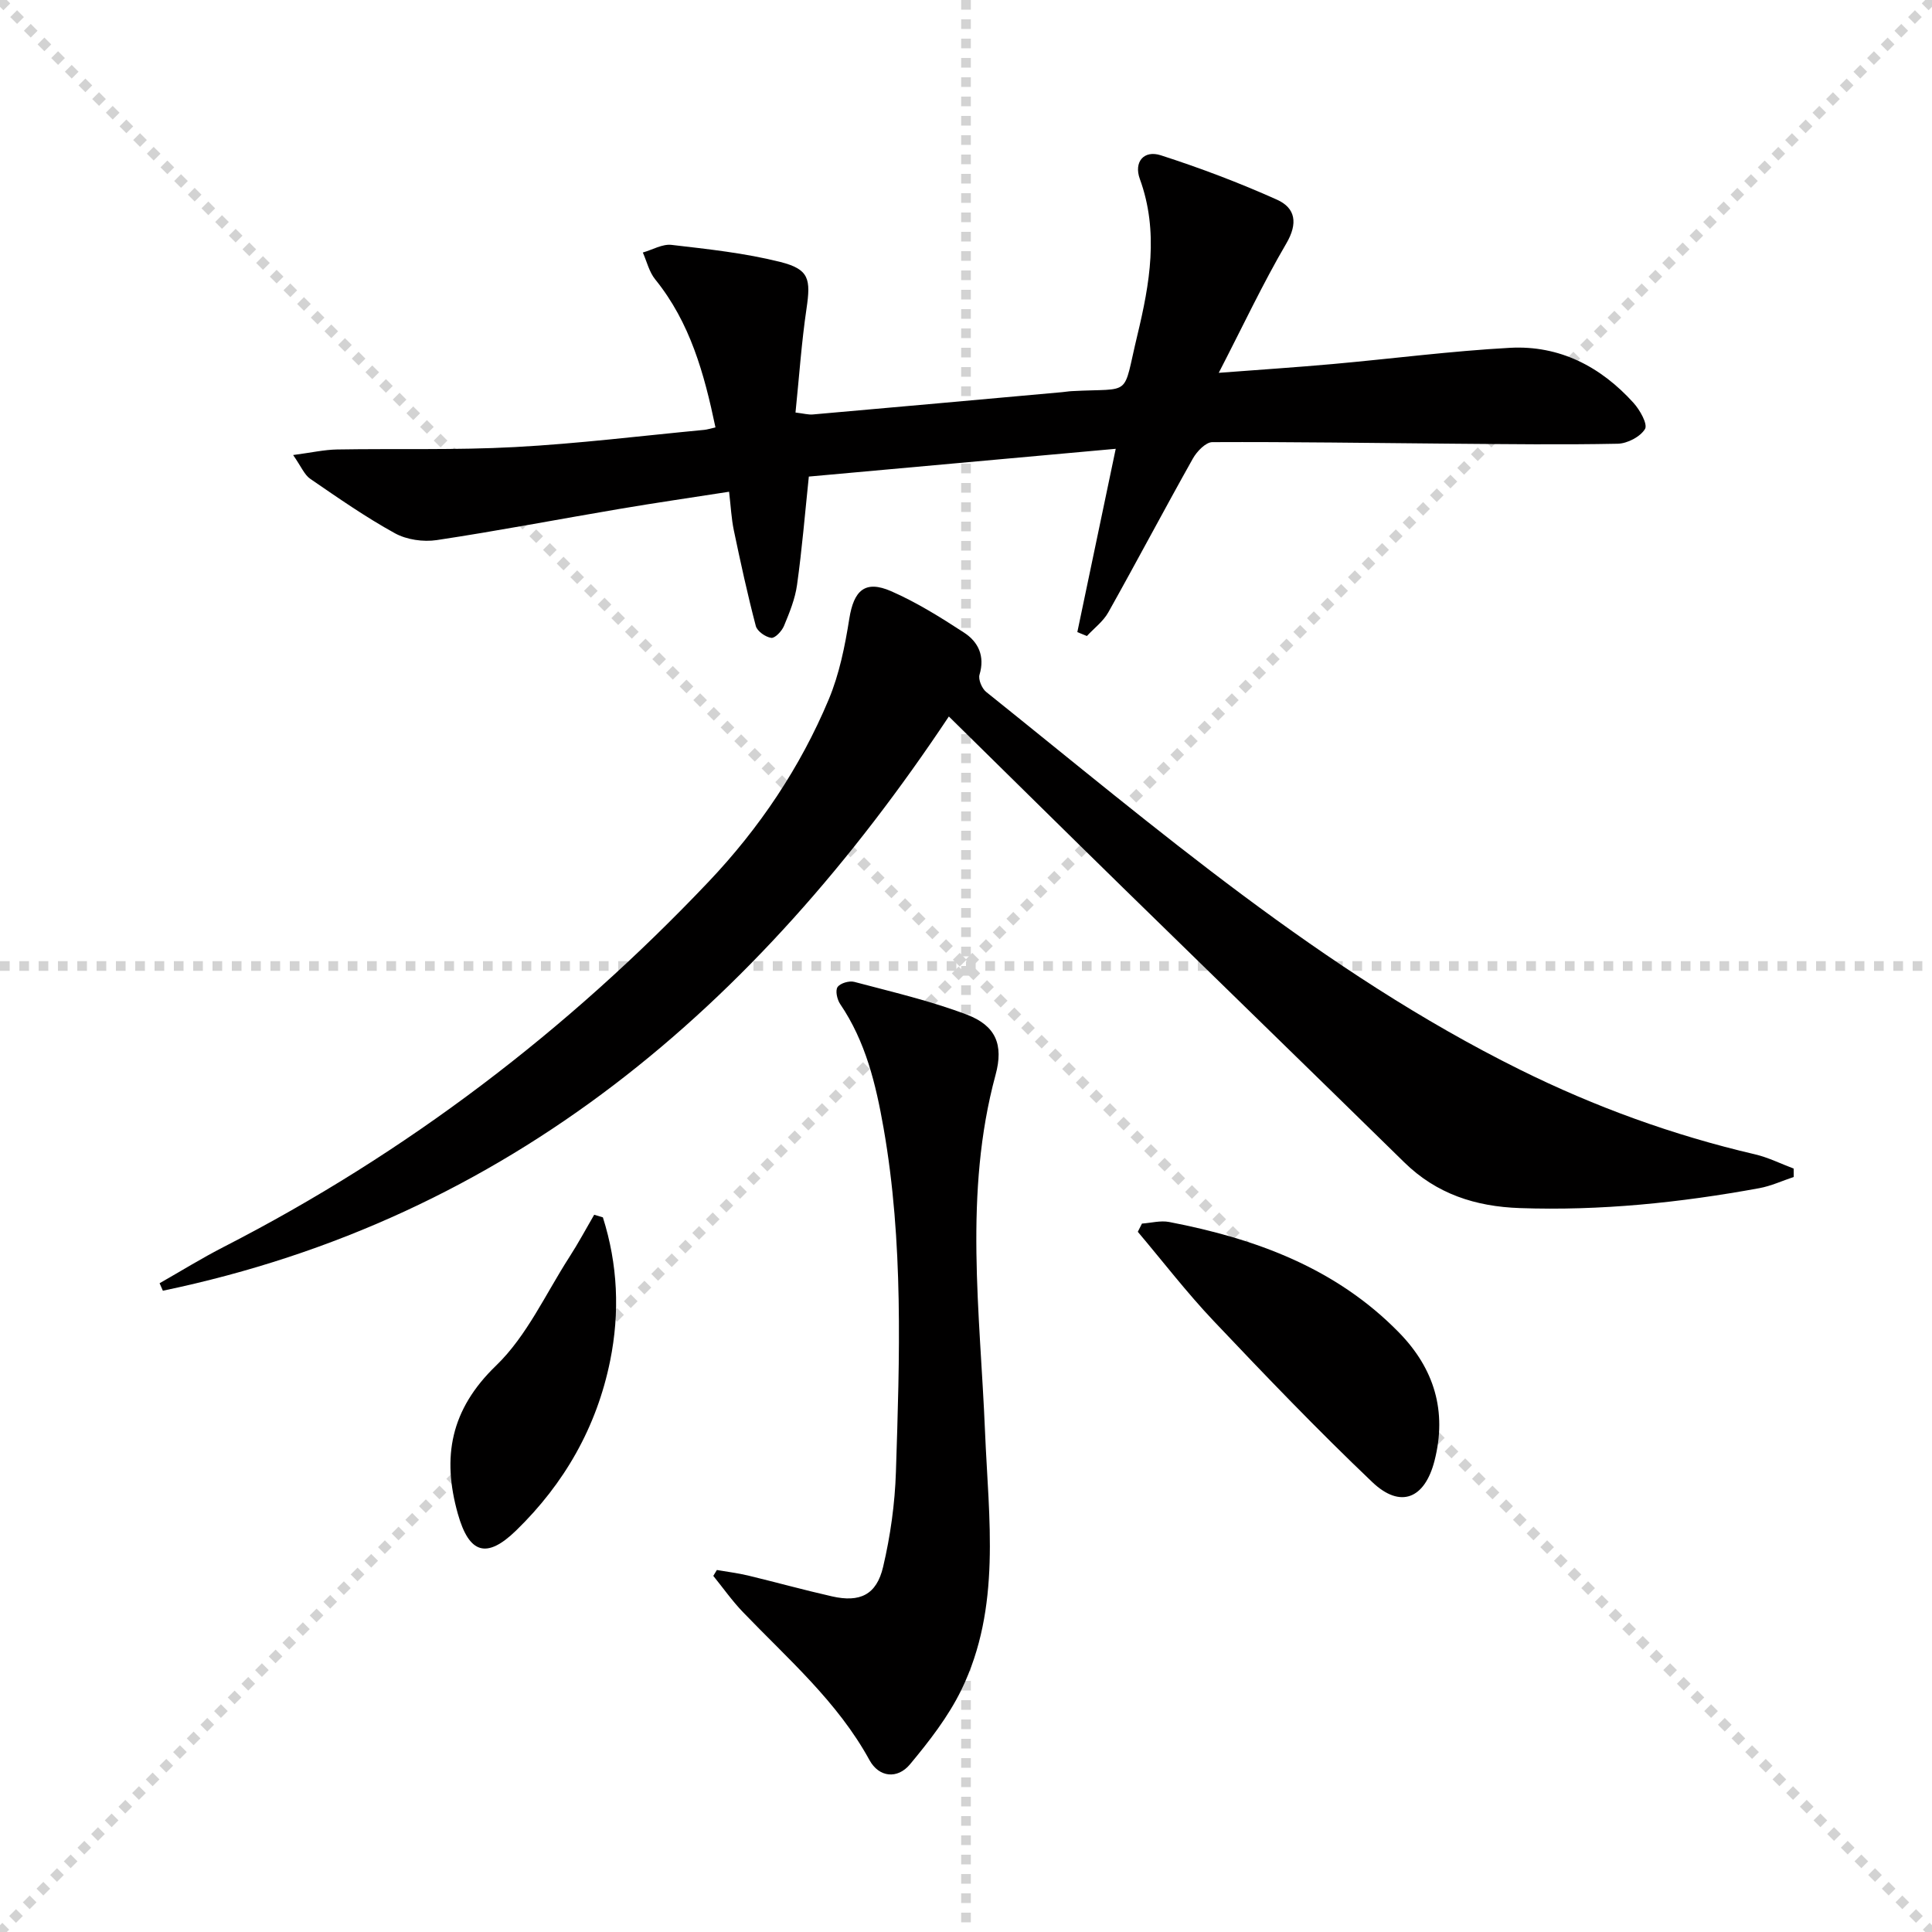
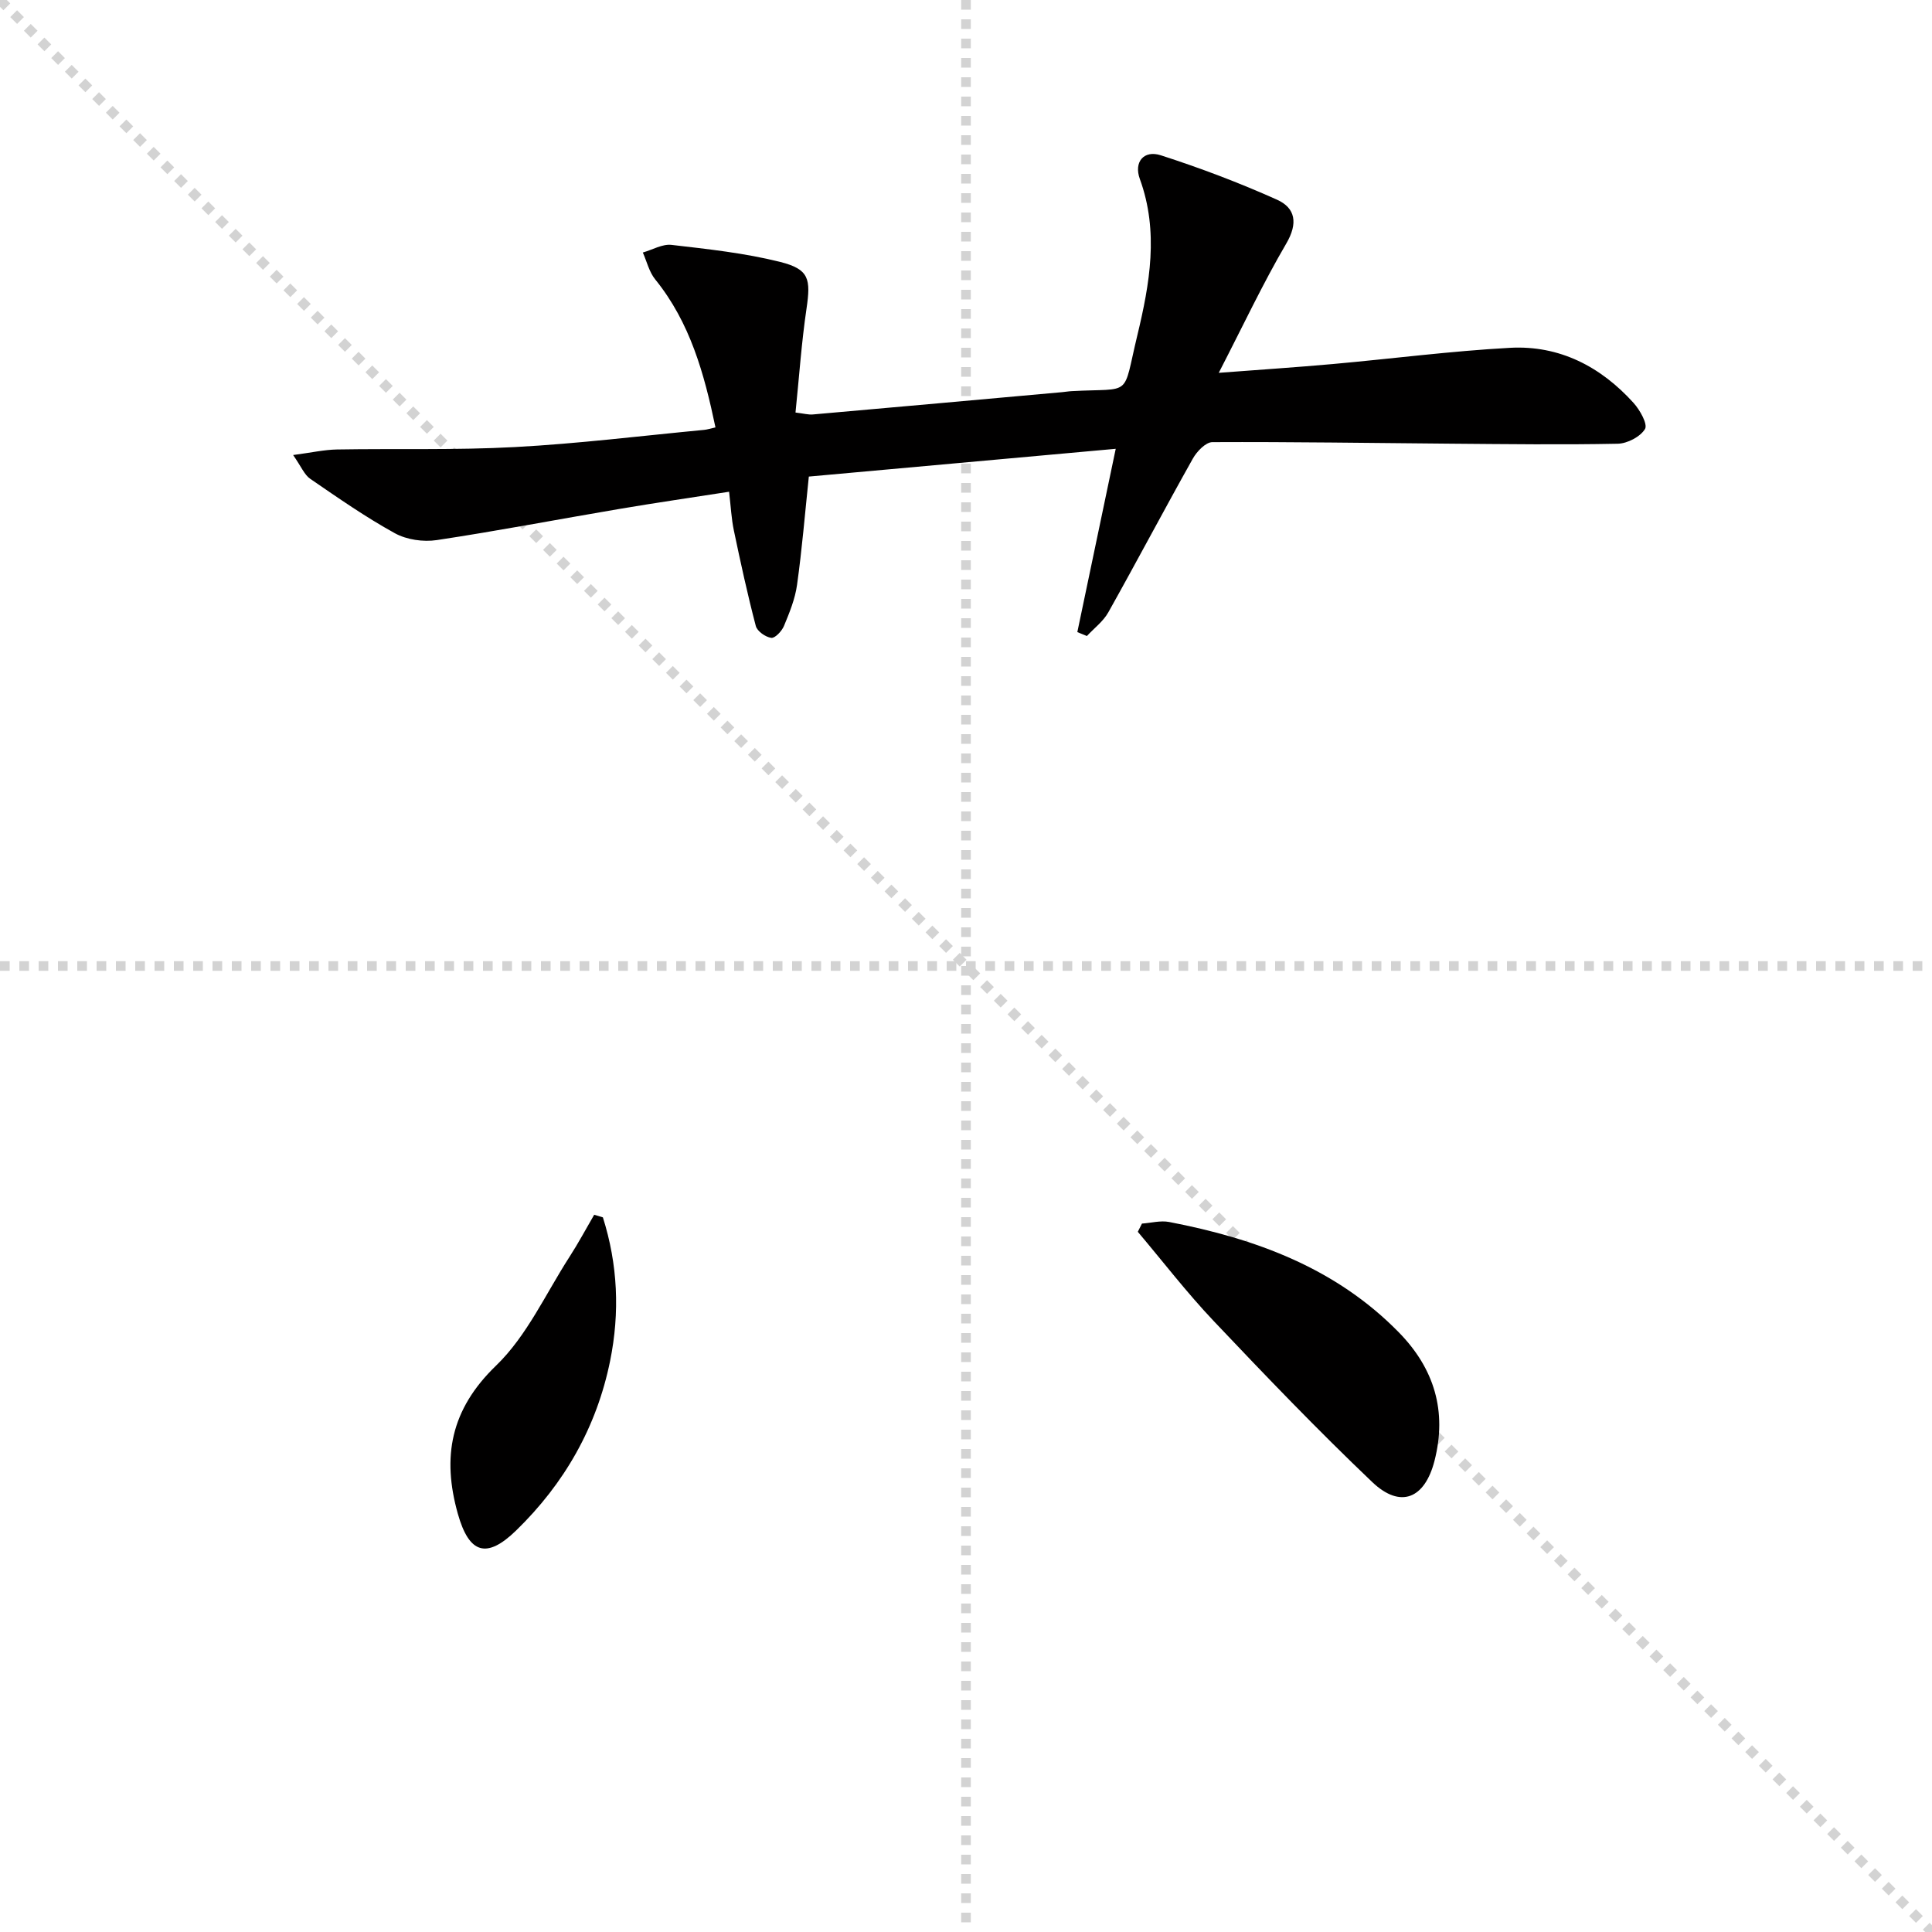
<svg xmlns="http://www.w3.org/2000/svg" enable-background="new 0 0 400 400" viewBox="0 0 400 400">
  <g stroke="lightgray" stroke-dasharray="1,1" stroke-width="1" transform="scale(2, 2)">
    <line x1="0" y1="0" x2="200" y2="200" />
-     <line x1="200" y1="0" x2="0" y2="200" />
    <line x1="100" y1="0" x2="100" y2="200" />
    <line x1="0" y1="100" x2="200" y2="100" />
  </g>
  <g fill="#010000">
-     <path d="m33.04 265.68c4.43-2.52 8.77-5.21 13.3-7.53 37.83-19.4 71.15-44.8 100.37-75.6 10.51-11.08 18.97-23.66 24.87-37.74 2.2-5.26 3.36-11.05 4.26-16.72.93-5.85 3.25-8.05 8.66-5.69 5.28 2.31 10.25 5.42 15.1 8.58 2.95 1.92 4.35 4.85 3.2 8.7-.3.99.49 2.86 1.37 3.57 35.29 28.27 69.61 57.94 110.55 78.23 15.53 7.7 31.72 13.57 48.62 17.51 2.75.64 5.35 1.95 8.02 2.95 0 .58 0 1.16.01 1.74-2.37.79-4.69 1.87-7.13 2.32-16.39 3-32.89 4.71-49.6 4.12-9.16-.32-17.22-2.92-23.9-9.47-19.37-18.99-38.83-37.88-58.23-56.85-11.98-11.72-23.91-23.51-36.06-35.46-39.95 60.01-90.89 103.91-162.73 118.89-.23-.53-.45-1.04-.68-1.55z" />
+     <path d="m33.04 265.68z" />
    <path d="m231 92.92c-21.47 1.94-42.44 3.84-63.54 5.75-.8 7.66-1.41 15.06-2.44 22.41-.4 2.91-1.56 5.75-2.7 8.5-.44 1.07-1.86 2.59-2.64 2.48-1.19-.16-2.92-1.37-3.2-2.46-1.72-6.55-3.16-13.18-4.55-19.81-.5-2.4-.62-4.89-.98-7.98-7.82 1.22-15.31 2.3-22.77 3.57-12.59 2.13-25.13 4.54-37.75 6.44-2.79.42-6.22-.07-8.66-1.41-6.07-3.34-11.8-7.34-17.53-11.27-1.22-.83-1.86-2.51-3.55-4.93 3.78-.5 6.42-1.1 9.06-1.15 12.29-.21 24.6.16 36.85-.5 13.09-.7 26.14-2.32 39.2-3.56.63-.06 1.24-.27 2.33-.51-2.33-11.13-5.24-21.71-12.48-30.65-1.25-1.54-1.73-3.69-2.56-5.56 1.99-.56 4.05-1.8 5.94-1.58 7.56.88 15.19 1.69 22.54 3.54 5.98 1.51 6.31 3.54 5.41 9.66-1.04 7.02-1.52 14.12-2.28 21.51 1.73.21 2.67.48 3.58.4 17.22-1.51 34.43-3.07 51.65-4.62.66-.06 1.32-.18 1.98-.21 12.73-.69 10.41 1.51 13.56-11.54 2.56-10.65 4.5-21.47.52-32.39-1.28-3.51.82-6.03 4.34-4.9 8.16 2.63 16.23 5.68 24.05 9.19 3.84 1.72 4.39 4.88 1.93 9.08-4.85 8.28-8.94 17.01-13.98 26.77 8.65-.66 16.14-1.15 23.61-1.82 12.24-1.1 24.45-2.69 36.71-3.36 10.21-.55 18.76 3.88 25.56 11.41 1.32 1.46 2.97 4.4 2.37 5.4-.97 1.61-3.66 3.01-5.65 3.05-11.49.23-22.99.08-34.48-.01-16.48-.13-32.97-.4-49.45-.32-1.37.01-3.21 1.93-4.03 3.4-5.93 10.56-11.58 21.27-17.5 31.83-1.05 1.88-2.94 3.29-4.44 4.91-.66-.27-1.32-.54-1.98-.81 2.58-12.3 5.16-24.63 7.95-37.95z" />
-     <path d="m148.42 325.05c2.14.37 4.31.64 6.43 1.14 5.81 1.4 11.57 3 17.4 4.32 5.77 1.31 9.23-.3 10.59-6.11 1.51-6.41 2.44-13.07 2.65-19.65.77-23.79 1.59-47.6-2.56-71.22-1.59-9.04-3.7-17.88-8.98-25.65-.63-.93-1.05-2.79-.54-3.52.56-.81 2.42-1.35 3.47-1.07 7.83 2.08 15.77 3.92 23.32 6.79 5.94 2.27 7.63 6.18 5.92 12.46-6.64 24.48-3.2 49.22-2.18 73.88.75 18.08 3.41 36.35-4.9 53.45-2.71 5.56-6.66 10.64-10.65 15.43-2.57 3.08-6.4 2.72-8.38-.9-6.61-12.08-16.88-20.93-26.2-30.64-2.23-2.32-4.1-4.99-6.13-7.49.24-.41.49-.81.74-1.22z" />
    <path d="m236.43 253.33c1.88-.13 3.85-.68 5.64-.33 17.88 3.44 34.55 9.53 47.62 22.93 7.24 7.43 9.94 16.24 7.31 26.51-2.01 7.84-7.03 9.98-12.89 4.41-11.3-10.76-22.11-22.03-32.84-33.36-5.55-5.86-10.49-12.29-15.7-18.46.28-.58.57-1.14.86-1.7z" />
    <path d="m124.82 252.04c3.09 9.73 3.53 19.69 1.5 29.71-2.78 13.71-9.47 25.41-19.46 35.12-6.12 5.95-9.74 4.81-12.07-3.46-3.3-11.73-1.54-21.56 7.91-30.67 6.38-6.15 10.28-14.88 15.2-22.51 1.83-2.83 3.42-5.81 5.12-8.73.6.18 1.2.36 1.8.54z" />
  </g>
</svg>